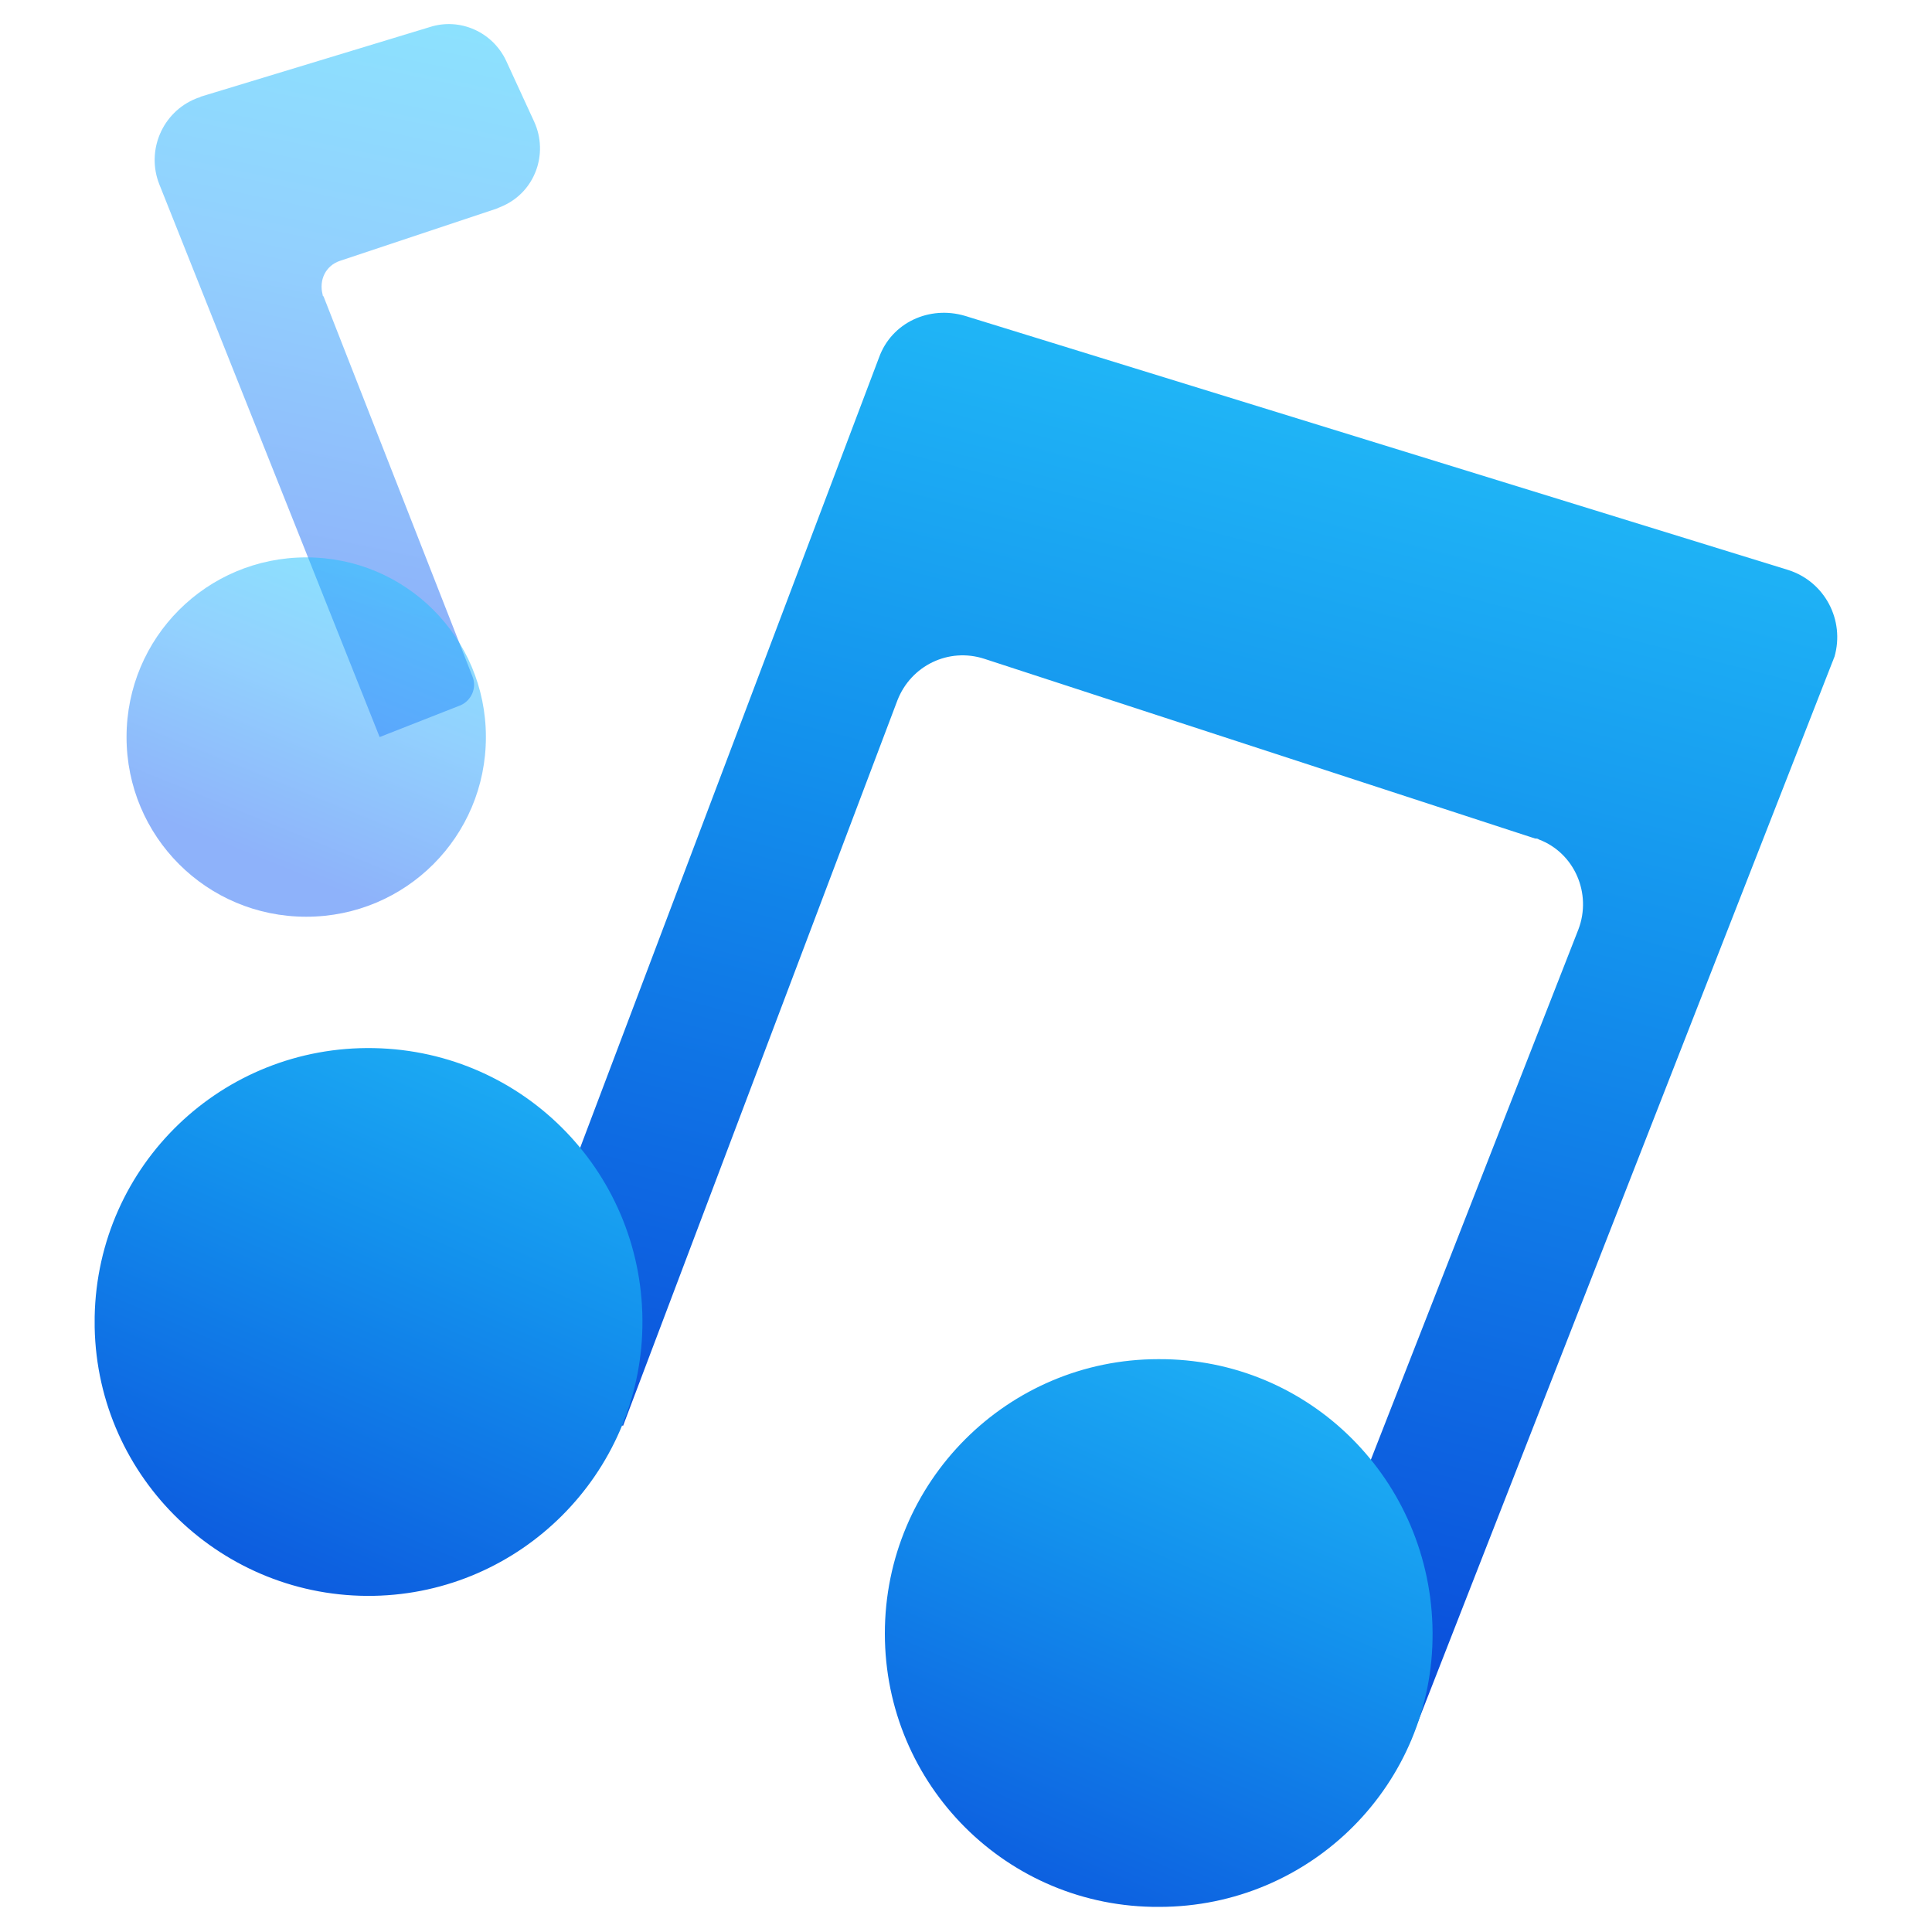
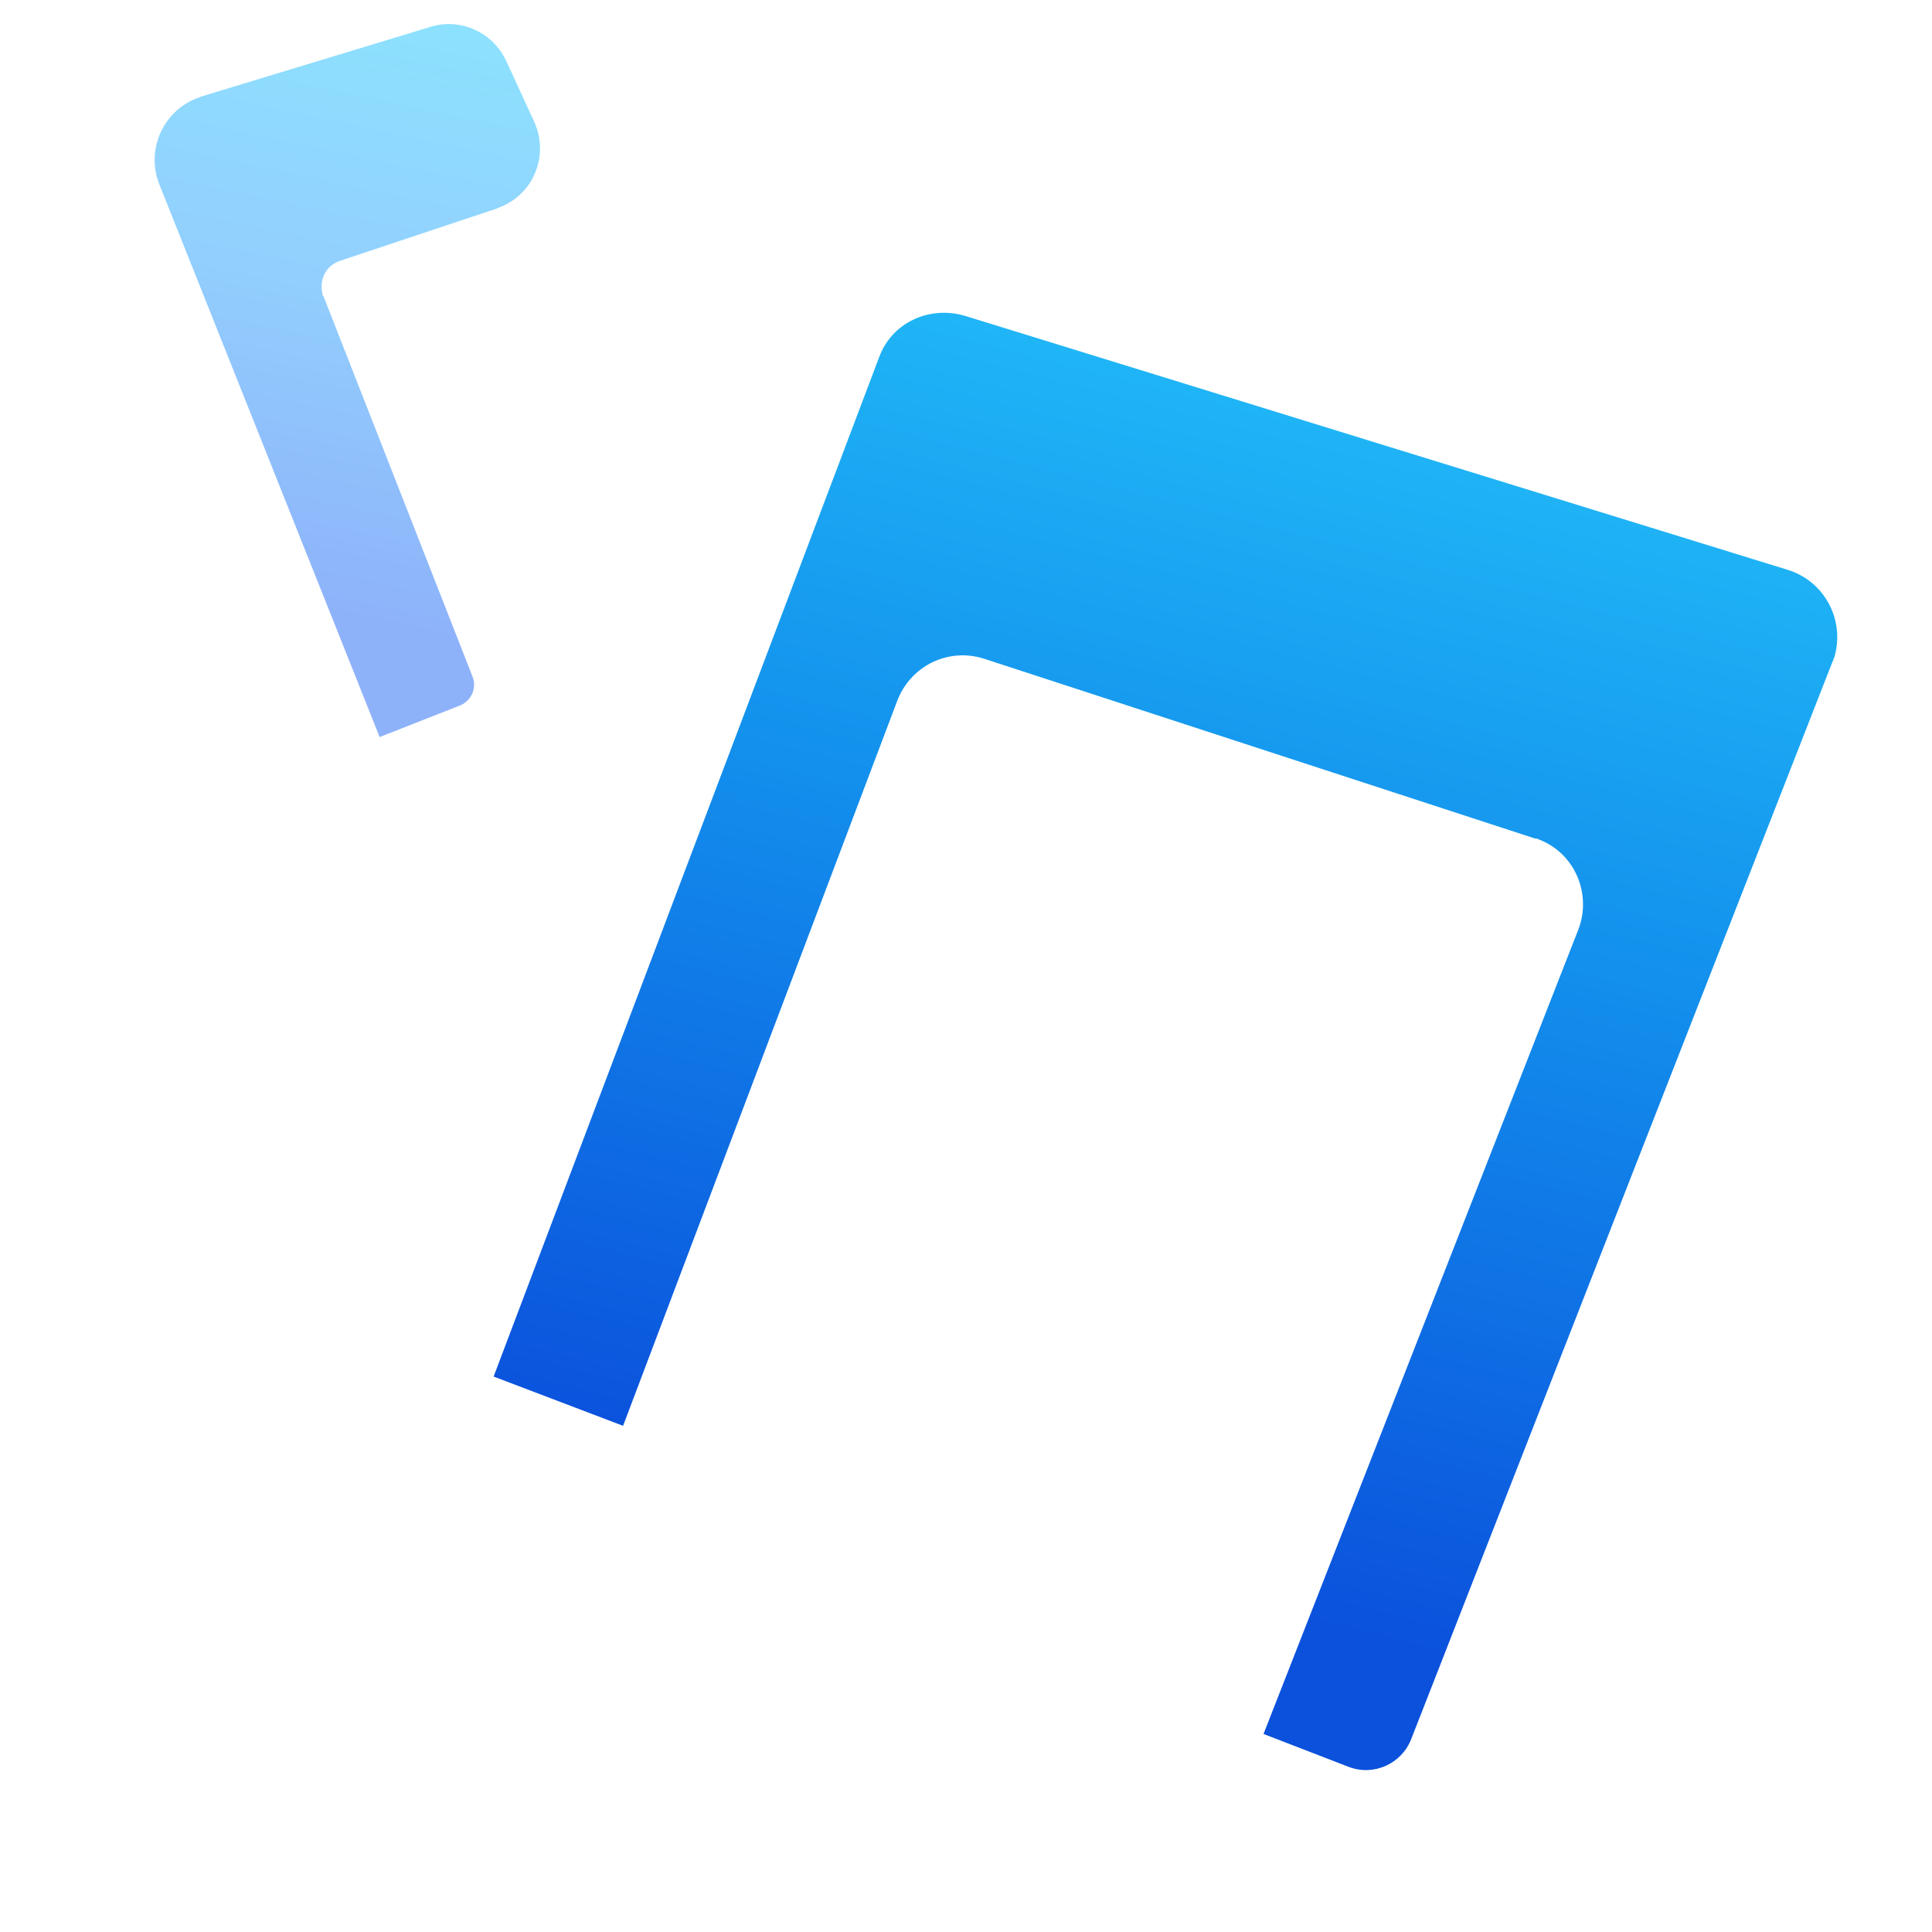
<svg xmlns="http://www.w3.org/2000/svg" fill="none" version="1.1" width="24" height="24" viewBox="0 0 24 24">
  <defs>
    <clipPath id="master_svg0_44_2627">
      <rect x="0" y="0" width="24" height="24" rx="0" />
    </clipPath>
    <linearGradient x1="0.274" y1="0.813" x2="0.526" y2="-0.256" id="master_svg1_2_08774">
      <stop offset="0%" stop-color="#0B51DC" stop-opacity="1" />
      <stop offset="44.5%" stop-color="#1391ED" stop-opacity="1" />
      <stop offset="100%" stop-color="#2CD9FF" stop-opacity="1" />
    </linearGradient>
    <linearGradient x1="0.274" y1="0.813" x2="0.857" y2="-0.052" id="master_svg2_2_08774">
      <stop offset="0%" stop-color="#0B51DC" stop-opacity="1" />
      <stop offset="44.5%" stop-color="#1391ED" stop-opacity="1" />
      <stop offset="100%" stop-color="#2CD9FF" stop-opacity="1" />
    </linearGradient>
    <linearGradient x1="0.274" y1="0.813" x2="0.394" y2="-0.203" id="master_svg3_44_2624">
      <stop offset="0%" stop-color="#1D65F5" stop-opacity="1" />
      <stop offset="48.5%" stop-color="#26A3FE" stop-opacity="1" />
      <stop offset="100%" stop-color="#15D5FF" stop-opacity="1" />
    </linearGradient>
    <linearGradient x1="0.274" y1="0.813" x2="0.673" y2="-0.17" id="master_svg4_44_2624">
      <stop offset="0%" stop-color="#1D65F5" stop-opacity="1" />
      <stop offset="48.5%" stop-color="#26A3FE" stop-opacity="1" />
      <stop offset="100%" stop-color="#15D5FF" stop-opacity="1" />
    </linearGradient>
  </defs>
  <g clip-path="url(#master_svg0_44_2627)">
    <g>
      <path d="M16.752,21.948L15.696,21.54L19.608,11.544C19.776,11.1,19.56,10.596,19.116,10.428C19.104,10.416,19.08,10.416,19.068,10.416L12.228,8.184C11.784,8.04,11.316,8.268,11.148,8.7L7.74,17.712L6.132,17.1L10.92,4.44C11.076,4.008,11.544,3.792,11.988,3.924L22.212,7.08C22.668,7.224,22.92,7.704,22.788,8.16C22.776,8.184,22.776,8.196,22.764,8.22L17.532,21.6C17.412,21.912,17.064,22.068,16.752,21.948Z" fill="url(#master_svg1_2_08774)" fill-opacity="1" style="mix-blend-mode:passthrough" />
    </g>
    <g>
-       <path d="M1.176,16.488C1.212,18.372,2.772,19.86,4.644,19.824C6.468,19.788,7.944,18.312,7.98,16.488C8.016,14.604,6.528,13.056,4.644,13.02C2.76,12.984,1.212,14.472,1.176,16.356L1.176,16.488ZM10.992,20.292C10.992,22.176,12.516,23.7,14.4,23.688C16.284,23.688,17.808,22.164,17.796,20.28C17.784,18.396,16.272,16.872,14.388,16.884C12.516,16.884,10.992,18.408,10.992,20.292Z" fill="url(#master_svg2_2_08774)" fill-opacity="1" style="mix-blend-mode:passthrough" />
-     </g>
+       </g>
    <g>
      <path d="M4.716,9.156L1.98,2.292C1.812,1.872,2.016,1.392,2.436,1.224C2.46,1.212,2.484,1.212,2.496,1.2L5.34,0.336C5.712,0.216,6.12,0.396,6.288,0.756L6.636,1.512C6.816,1.908,6.648,2.376,6.252,2.556C6.228,2.568,6.192,2.58,6.168,2.592L4.224,3.24C4.044,3.3,3.96,3.48,4.008,3.66C4.008,3.672,4.008,3.672,4.02,3.684L5.868,8.4C5.928,8.544,5.856,8.7,5.724,8.76L4.716,9.156Z" fill="url(#master_svg3_44_2624)" fill-opacity="0.5" style="mix-blend-mode:passthrough" />
    </g>
    <g>
-       <path d="M1.572,9.156C1.572,10.392,2.568,11.388,3.804,11.388C5.04,11.388,6.036,10.392,6.036,9.156C6.036,7.92,5.04,6.924,3.804,6.924C2.568,6.924,1.572,7.92,1.572,9.156Z" fill="url(#master_svg4_44_2624)" fill-opacity="0.5" style="mix-blend-mode:passthrough" />
-     </g>
+       </g>
  </g>
</svg>